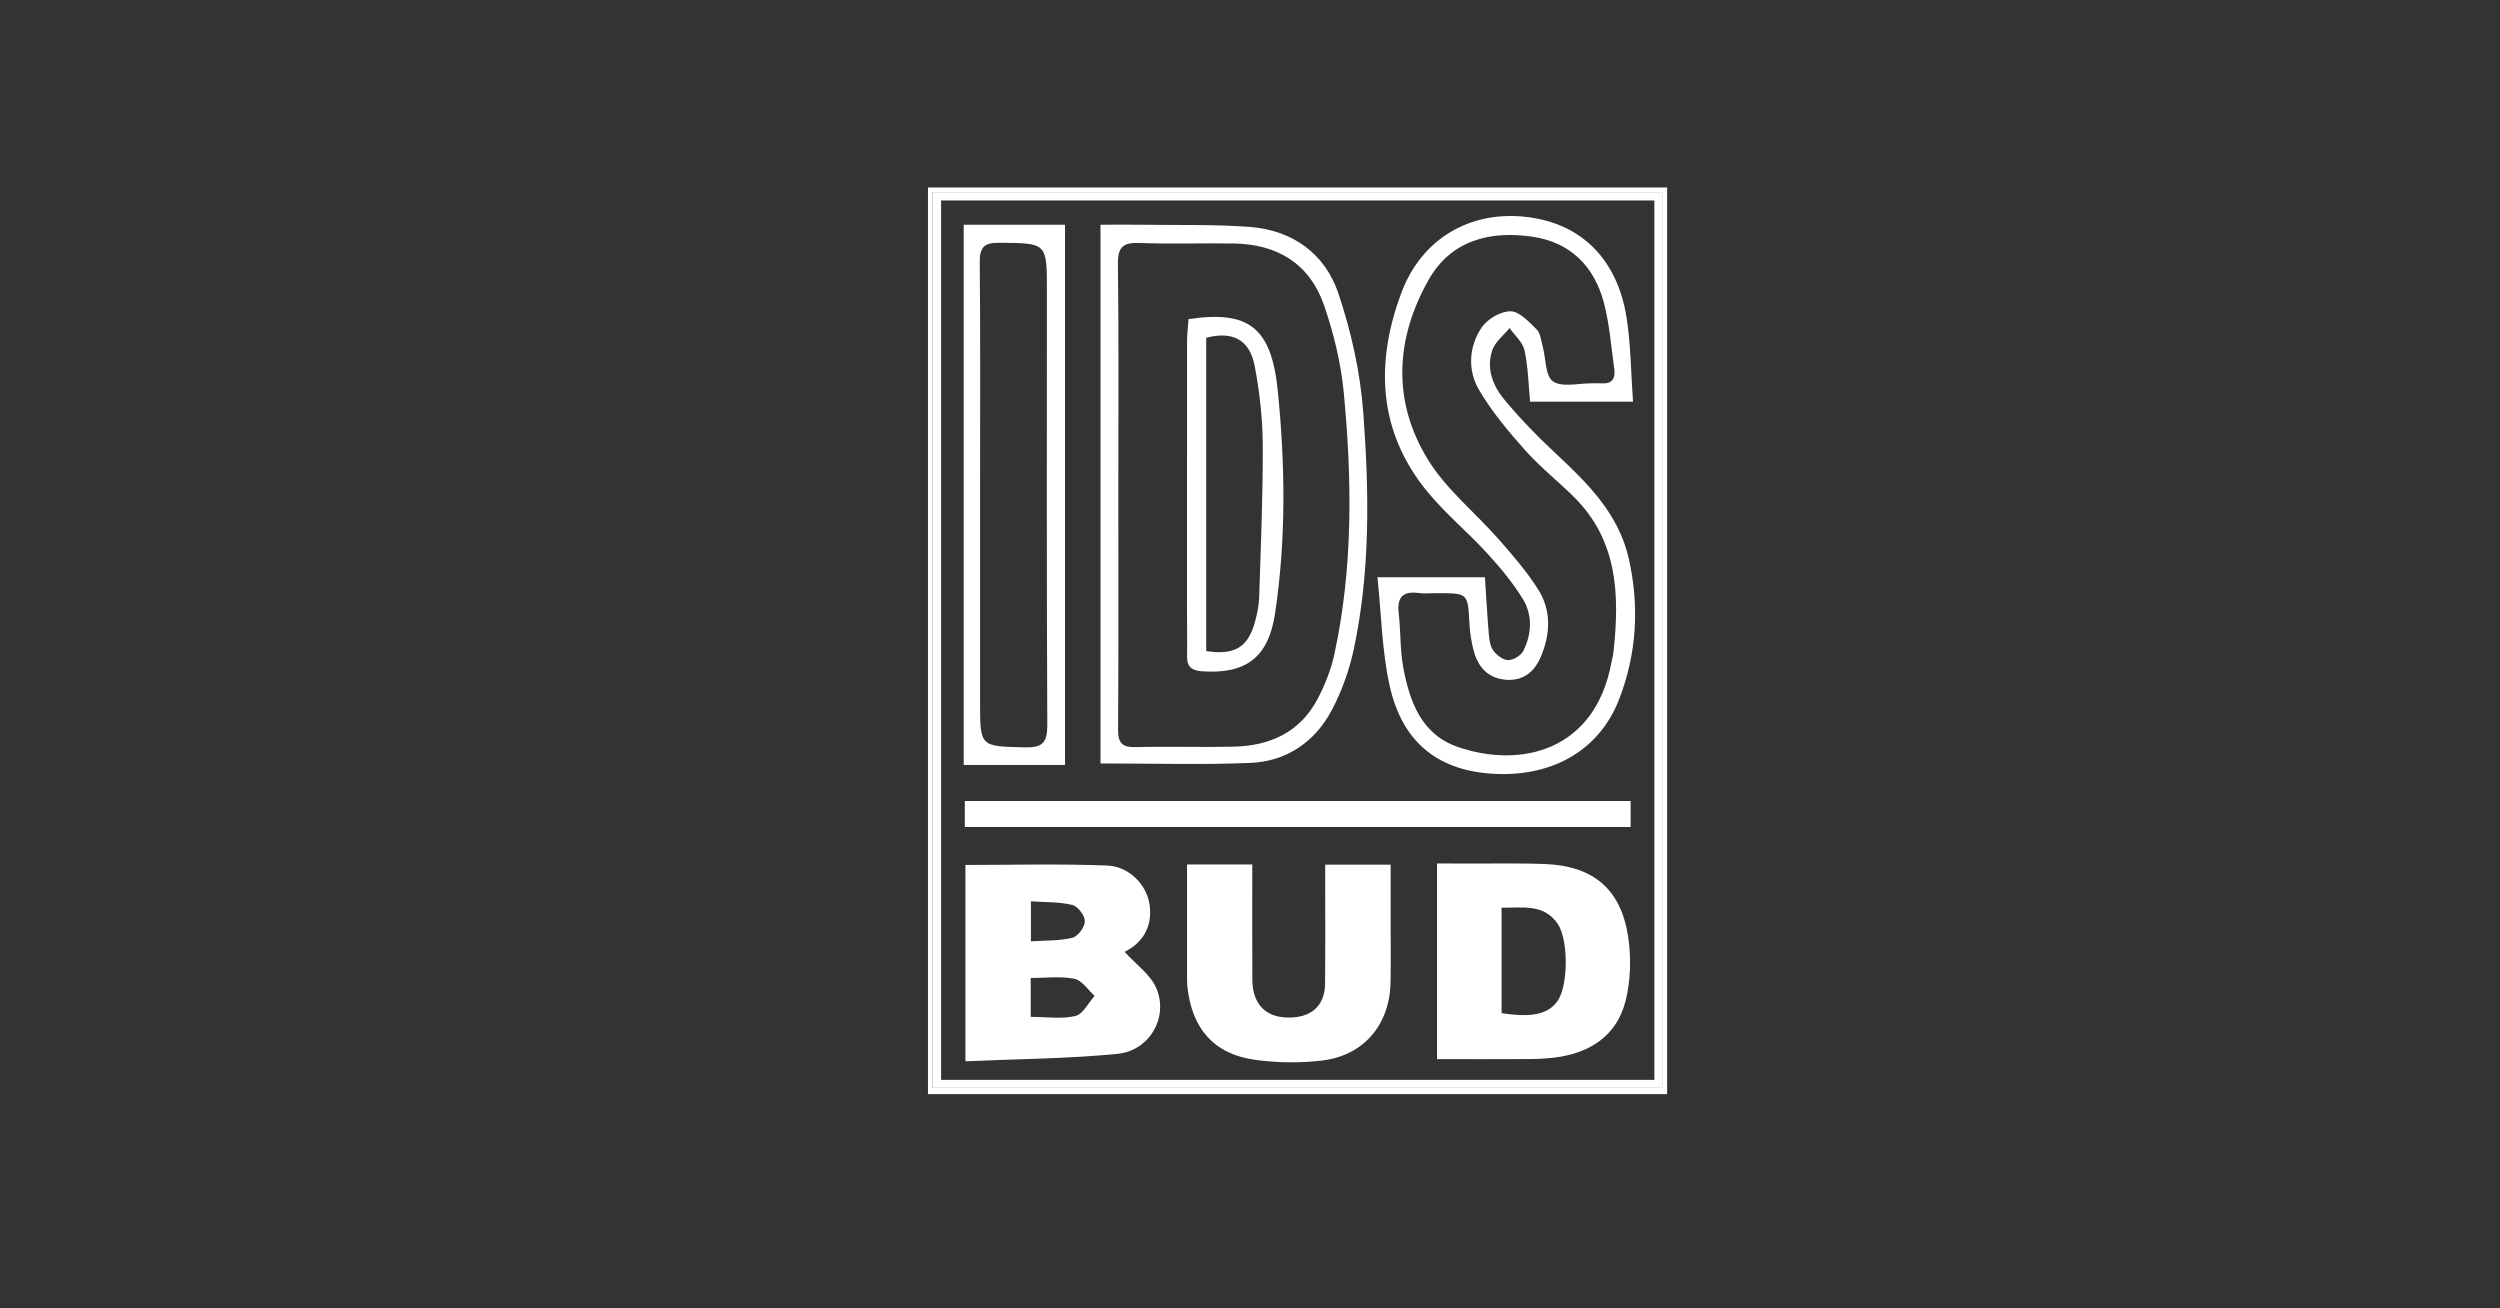
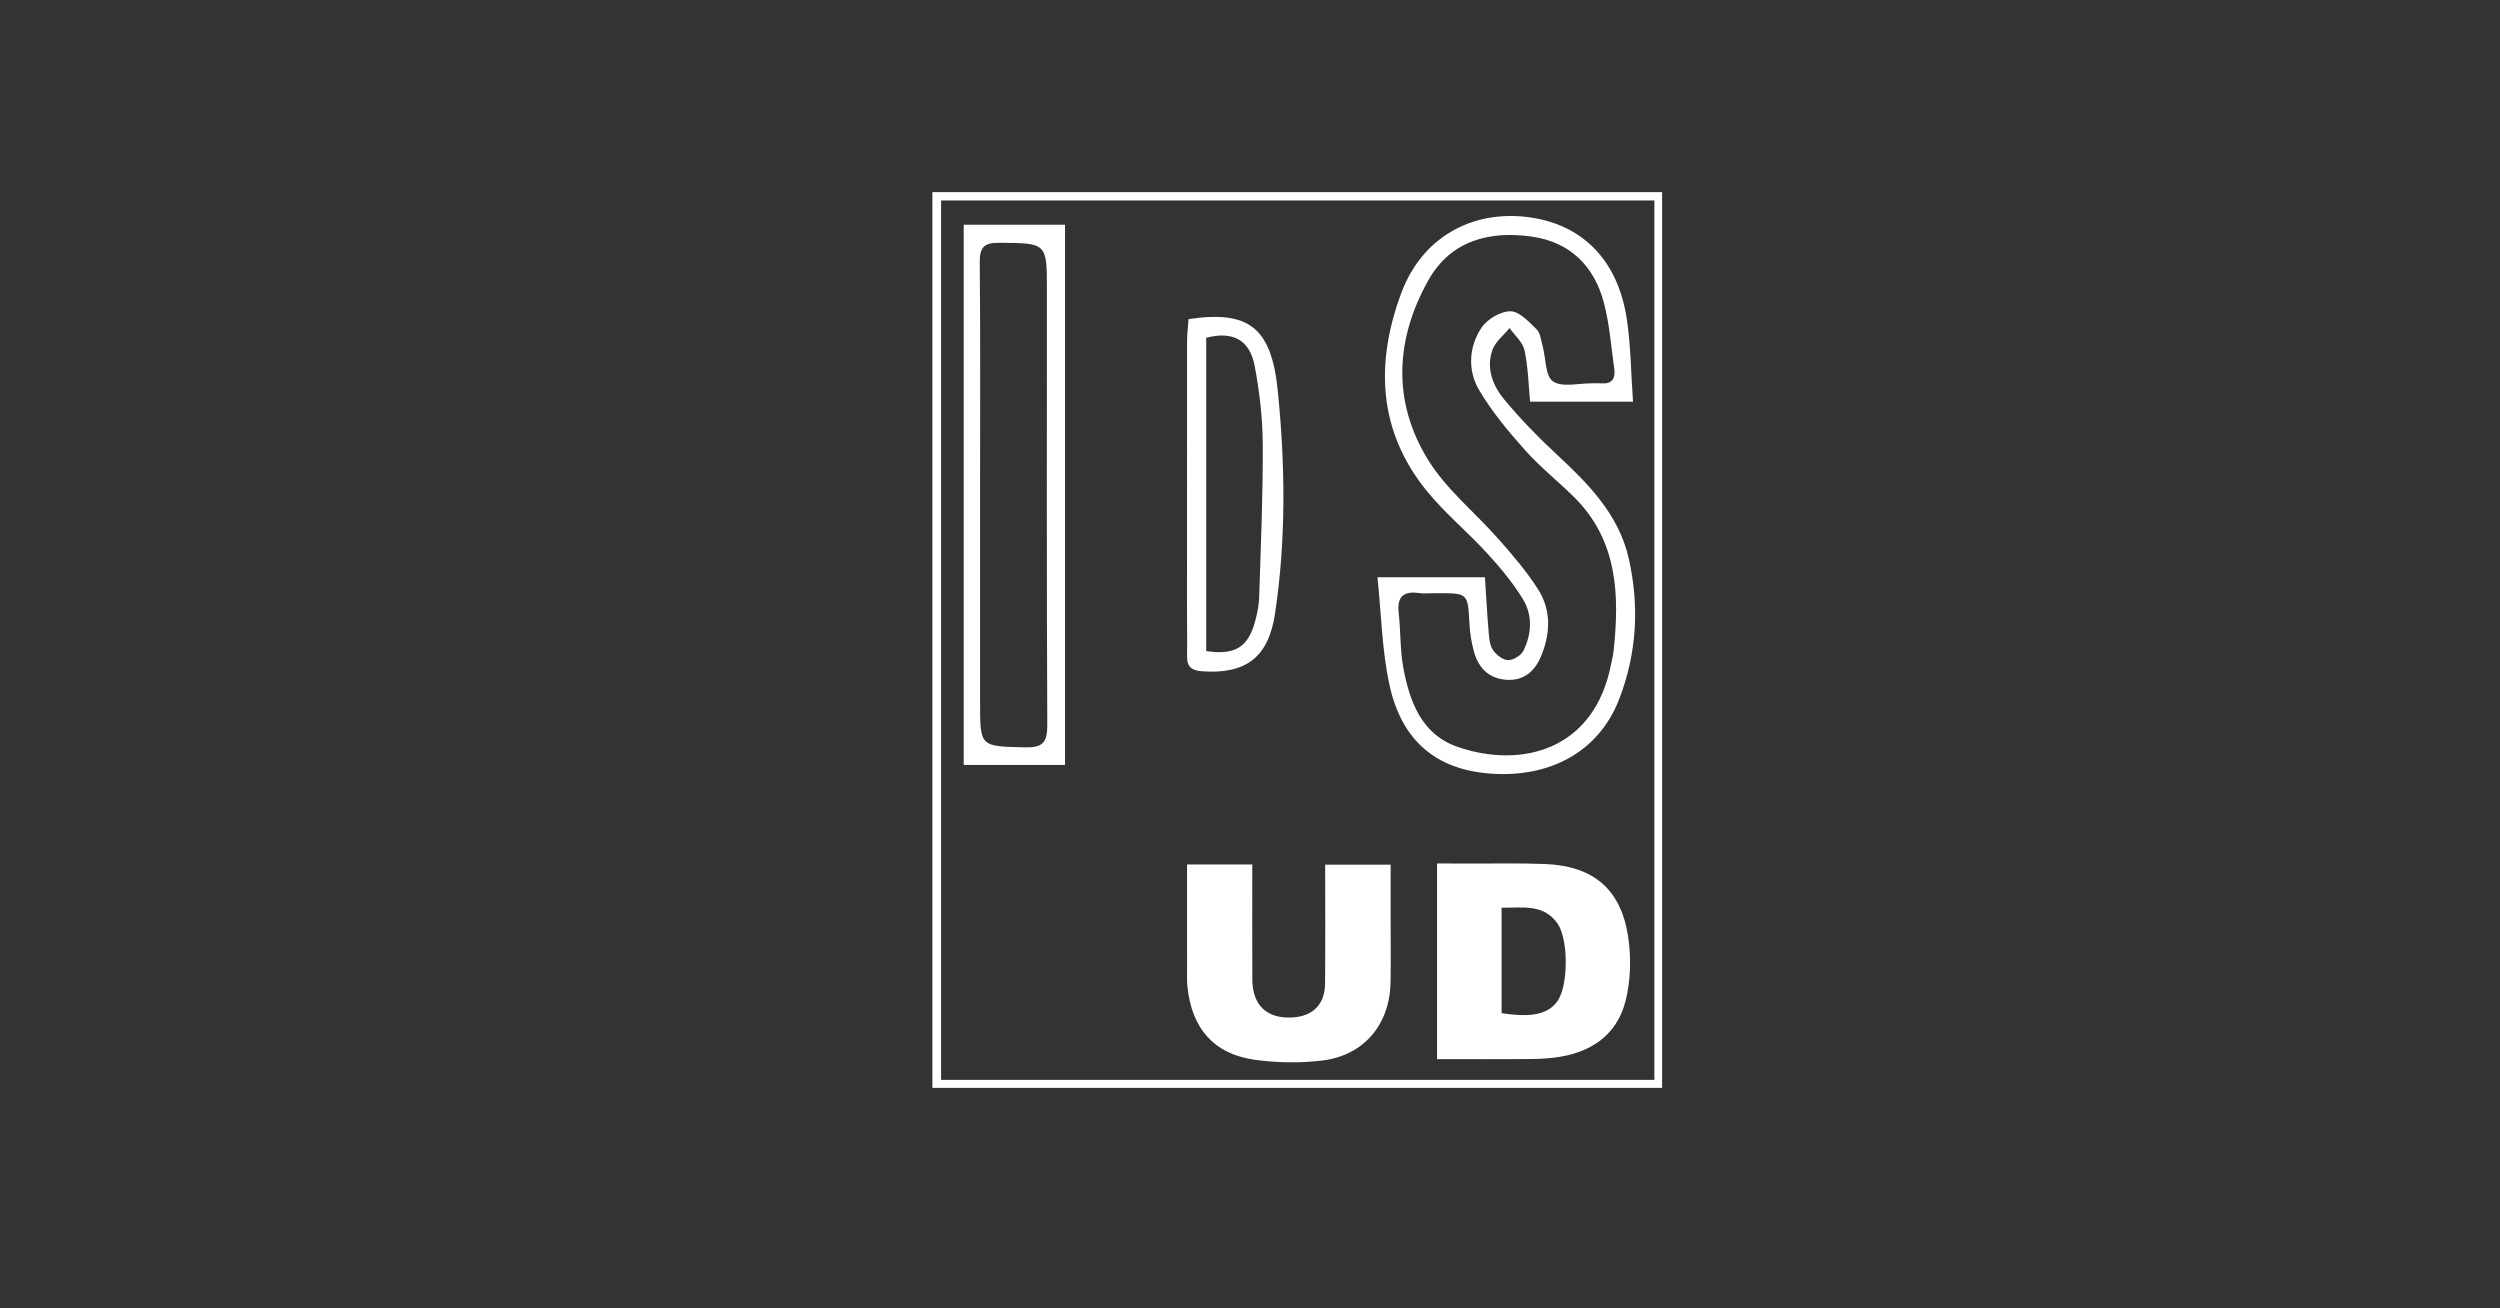
<svg xmlns="http://www.w3.org/2000/svg" version="1.1" id="Layer_1" x="0px" y="0px" width="1200px" height="628px" viewBox="0 0 1200 628" enable-background="new 0 0 1200 628" xml:space="preserve">
  <rect x="0" y="0" width="1200" height="628" fill="#333333" stroke="none" />
  <g>
-     <path fill="#FFFFFF" d="M800.229,525.191c-118.262,0-236.537,0-354.805,0c0-145.051,0-290.139,0-435.193   c118.268,0,236.542,0,354.805,0C800.229,235.054,800.229,380.141,800.229,525.191z M447.551,522.172c117.293,0,233.885,0,350.26,0   c0-143.812,0-286.947,0-429.947c-117.092,0-233.5,0-350.26,0C447.551,235.636,447.551,378.586,447.551,522.172z" />
    <path fill="#FFFFFF" d="M447.551,522.172c0-143.586,0-286.537,0-429.947c116.76,0,233.168,0,350.26,0c0,143,0,286.134,0,429.947   C681.436,522.172,564.844,522.172,447.551,522.172z M794.092,518.346c0-140.981,0-281.414,0-422.109   c-114.517,0-228.458,0-342.368,0c0,141.105,0,281.547,0,422.109C566.193,518.346,679.934,518.346,794.092,518.346z" />
    <path fill="#FFFFFF" d="M783.841,192.792c-17.524,0-33.164,0-49.387,0c-0.804-8.211-0.944-16.608-2.69-24.662   c-0.847-3.895-4.688-7.139-7.178-10.671c-2.828,3.502-6.88,6.588-8.26,10.583c-3.021,8.653,0.166,17.018,5.642,23.624   c7.579,9.129,15.894,17.751,24.606,25.841c15.472,14.403,30.377,29.069,35.259,50.692c5.168,23.026,3.806,45.828-4.768,67.74   c-9.692,24.78-33.024,37.617-61.988,35.363c-25.671-1.99-42.331-15.646-48.173-42.716c-3.58-16.524-3.867-33.76-5.729-51.495   c18.582,0,34.752,0,51.597,0c0.586,8.875,1.058,17.769,1.809,26.641c0.244,2.851,0.532,6.13,2.068,8.33   c1.58,2.271,4.708,4.737,7.203,4.789c2.487,0.055,6.243-2.193,7.368-4.465c4.087-8.225,4.473-17.254-0.375-25.069   c-4.846-7.836-10.87-15.058-17.122-21.864c-9.229-10.072-19.908-18.896-28.568-29.413c-23.803-28.981-25.043-61.821-12.539-95.395   c9.812-26.361,33.311-39.616,60.039-36.525c26.248,3.039,43.729,20.157,48.146,48.626   C782.792,165.603,782.845,178.744,783.841,192.792z M688.193,284.72c-2.323,0-4.698,0.276-6.979-0.047   c-7.631-1.096-10.739,1.808-9.832,9.64c0.987,8.658,0.612,17.533,2.186,26.051c3.056,16.504,8.773,32.272,26.403,38.262   c30.499,10.34,65.496,1.502,73.425-40.185c0.401-1.985,0.926-3.968,1.136-6.001c2.897-27.051,1.955-53.185-19.142-74.006   c-7.667-7.562-16.196-14.302-23.332-22.327c-8.051-9.028-15.979-18.503-22.091-28.88c-5.553-9.452-4.995-20.721,1.17-29.937   c2.727-4.112,9.16-7.901,13.901-7.868c4.261,0.018,8.863,5.069,12.557,8.688c1.833,1.808,2.113,5.309,2.881,8.089   c1.571,5.838,1.225,14.338,4.96,16.862c4.437,3.008,12.363,0.855,18.757,0.938c1.458,0.018,2.925-0.117,4.375,0   c5.125,0.445,6.939-2.252,6.295-6.859c-1.501-10.635-2.271-21.471-4.979-31.784c-4.628-17.502-16.065-29.08-34.395-31.752   c-20.547-2.986-39.182,1.877-49.875,20.917c-15.901,28.299-17.395,58.288-0.114,86.243c8.836,14.325,22.798,25.453,34.097,38.337   c6.682,7.615,13.386,15.381,18.757,23.894c6.277,9.955,5.894,21.048,1.404,31.873c-2.916,7.051-7.911,11.678-15.854,11.469   c-8.663-0.229-14.051-5.258-16.339-13.32c-1.267-4.431-2-9.107-2.234-13.735c-0.786-14.543-0.654-14.561-15.396-14.561   C689.354,284.72,688.77,284.72,688.193,284.72z" />
-     <path fill="#FFFFFF" d="M463.407,415.172c22.786,0,45.384-0.594,67.928,0.281c10.662,0.398,18.992,9.131,20.433,18.614   c1.769,11.596-4.256,19.034-11.966,22.823c5.2,5.813,12.647,10.935,15.434,17.918c5.588,13.988-3.706,29.582-18.904,31.05   c-23.92,2.34-48.055,2.463-72.923,3.545C463.407,477.115,463.407,446.293,463.407,415.172z M494.741,488.1   c7.724,0,14.936,1.152,21.498-0.438c3.628-0.873,6.165-6.303,9.194-9.655c-3.209-2.863-6.067-7.457-9.714-8.188   c-6.632-1.347-13.722-0.386-20.979-0.386C494.741,475.91,494.741,481.604,494.741,488.1z M494.837,451.846   c7.016-0.474,13.713-0.19,19.952-1.729c2.628-0.646,5.941-5.151,5.941-7.93c0-2.707-3.366-7.179-5.994-7.806   c-6.243-1.537-12.929-1.274-19.9-1.748C494.837,439.498,494.837,445.088,494.837,451.846z" />
    <path fill="#FFFFFF" d="M689.782,508.393c0-31.59,0-61.995,0-93.918c6.881,0,13.709-0.018,20.537,0.017   c10.461,0.036,20.938-0.191,31.382,0.245c22.965,0.927,36.29,11.929,39.79,34.753c1.537,10.06,1.268,21.112-1.213,30.944   c-4.314,17.027-17.464,25.252-34.526,27.261c-4.61,0.56-9.29,0.646-13.935,0.664C718.177,508.428,704.547,508.393,689.782,508.393z    M720.762,435.691c0,17.778,0,34.246,0,50.592c14.515,2.343,22.562,0.49,26.947-5.938c5.073-7.422,5.239-29.426-0.114-37.073   C740.932,433.754,730.899,435.814,720.762,435.691z" />
    <path fill="#FFFFFF" d="M569.782,414.945c10.875,0,20.638,0,31.312,0c0,18.756-0.082,37.021,0.026,55.308   c0.078,12.364,7.112,18.858,19.245,18.127c9.797-0.576,15.551-6.218,15.664-16.17c0.192-18.861,0.053-37.724,0.053-57.158   c10.584,0,20.346,0,31.426,0c0,8.783,0,17.707,0,26.631c0,9.902,0.122,19.806-0.035,29.707   c-0.341,20.345-12.75,35.259-32.875,37.668c-10.587,1.259-21.633,1.117-32.196-0.35c-19.748-2.742-30.378-15.019-32.452-35.189   c-0.24-2.321-0.157-4.661-0.157-6.983C569.777,449.662,569.782,432.828,569.782,414.945z" />
-     <path fill="#FFFFFF" d="M528.241,366.449c0-85.859,0-171.591,0-258.582c7.392,0,14.561-0.074,21.72,0.018   c16.574,0.231,33.207-0.206,49.71,1.017c20.712,1.546,36.341,12.775,42.82,32.103c6.096,18.25,10.444,37.638,11.857,56.787   c2.847,37.997,3.484,76.246-4.541,113.861c-2.146,10.074-5.763,20.183-10.591,29.283c-8.155,15.367-21.831,24.588-39.268,25.271   C576.227,367.166,552.432,366.449,528.241,366.449z M536.798,236.691c0,37.821,0.139,75.644-0.119,113.465   c-0.052,6.496,1.932,8.627,8.466,8.451c15.695-0.4,31.426,0.158,47.125-0.209c17.43-0.4,31.832-6.986,40.232-23.019   c3.458-6.616,6.348-13.83,7.938-21.092c9.046-41.62,8.574-83.742,4.574-125.796c-1.354-14.29-4.846-28.693-9.578-42.245   c-6.875-19.673-22.356-29.024-43.062-29.369c-15.123-0.253-30.272,0.327-45.378-0.245c-7.859-0.301-10.487,1.852-10.387,10.094   C537.046,163.385,536.798,200.043,536.798,236.691z" />
    <path fill="#FFFFFF" d="M511.205,367.166c-16.171,0-32.071,0-48.618,0c0-86.354,0-172.631,0-259.298c16.215,0,32.124,0,48.618,0   C511.205,194.208,511.205,280.455,511.205,367.166z M470.436,236.778c0,33.487,0,66.973,0,100.438   c0,21.354,0.01,20.99,21.524,21.515c8.33,0.192,10.779-2.148,10.744-10.635c-0.333-69.589-0.188-139.176-0.188-208.755   c0-22.878-0.009-22.606-22.83-22.803c-7.178-0.066-9.469,1.982-9.403,9.312C470.625,162.821,470.436,199.809,470.436,236.778z" />
-     <path fill="#FFFFFF" d="M782.705,384.489c0,4.331,0,8.067,0,12.47c-106.423,0-212.766,0-319.59,0c0-4.053,0-7.98,0-12.47   C569.441,384.489,675.566,384.489,782.705,384.489z" />
    <path fill="#FFFFFF" d="M570.502,153.178c28.862-4.318,39.768,3.959,42.833,34.377c3.588,35.639,4.034,71.412-1.323,106.998   c-3.151,20.924-13.888,29.094-34.879,27.68c-5.056-0.332-7.442-2.078-7.343-7.278c0.139-7.272-0.031-14.545-0.031-21.833   c0-43.047-0.018-86.125,0.031-129.172C569.791,160.499,570.236,157.049,570.502,153.178z M578.977,312.508   c13.561,2.08,20.014-1.745,23.34-13.773c1.073-3.89,1.948-7.955,2.082-11.967c0.777-24.37,1.844-48.762,1.726-73.137   c-0.062-12.678-1.511-25.531-3.886-38.009c-2.423-12.683-10.648-16.778-23.262-13.5   C578.977,212.27,578.977,262.433,578.977,312.508z" />
  </g>
</svg>